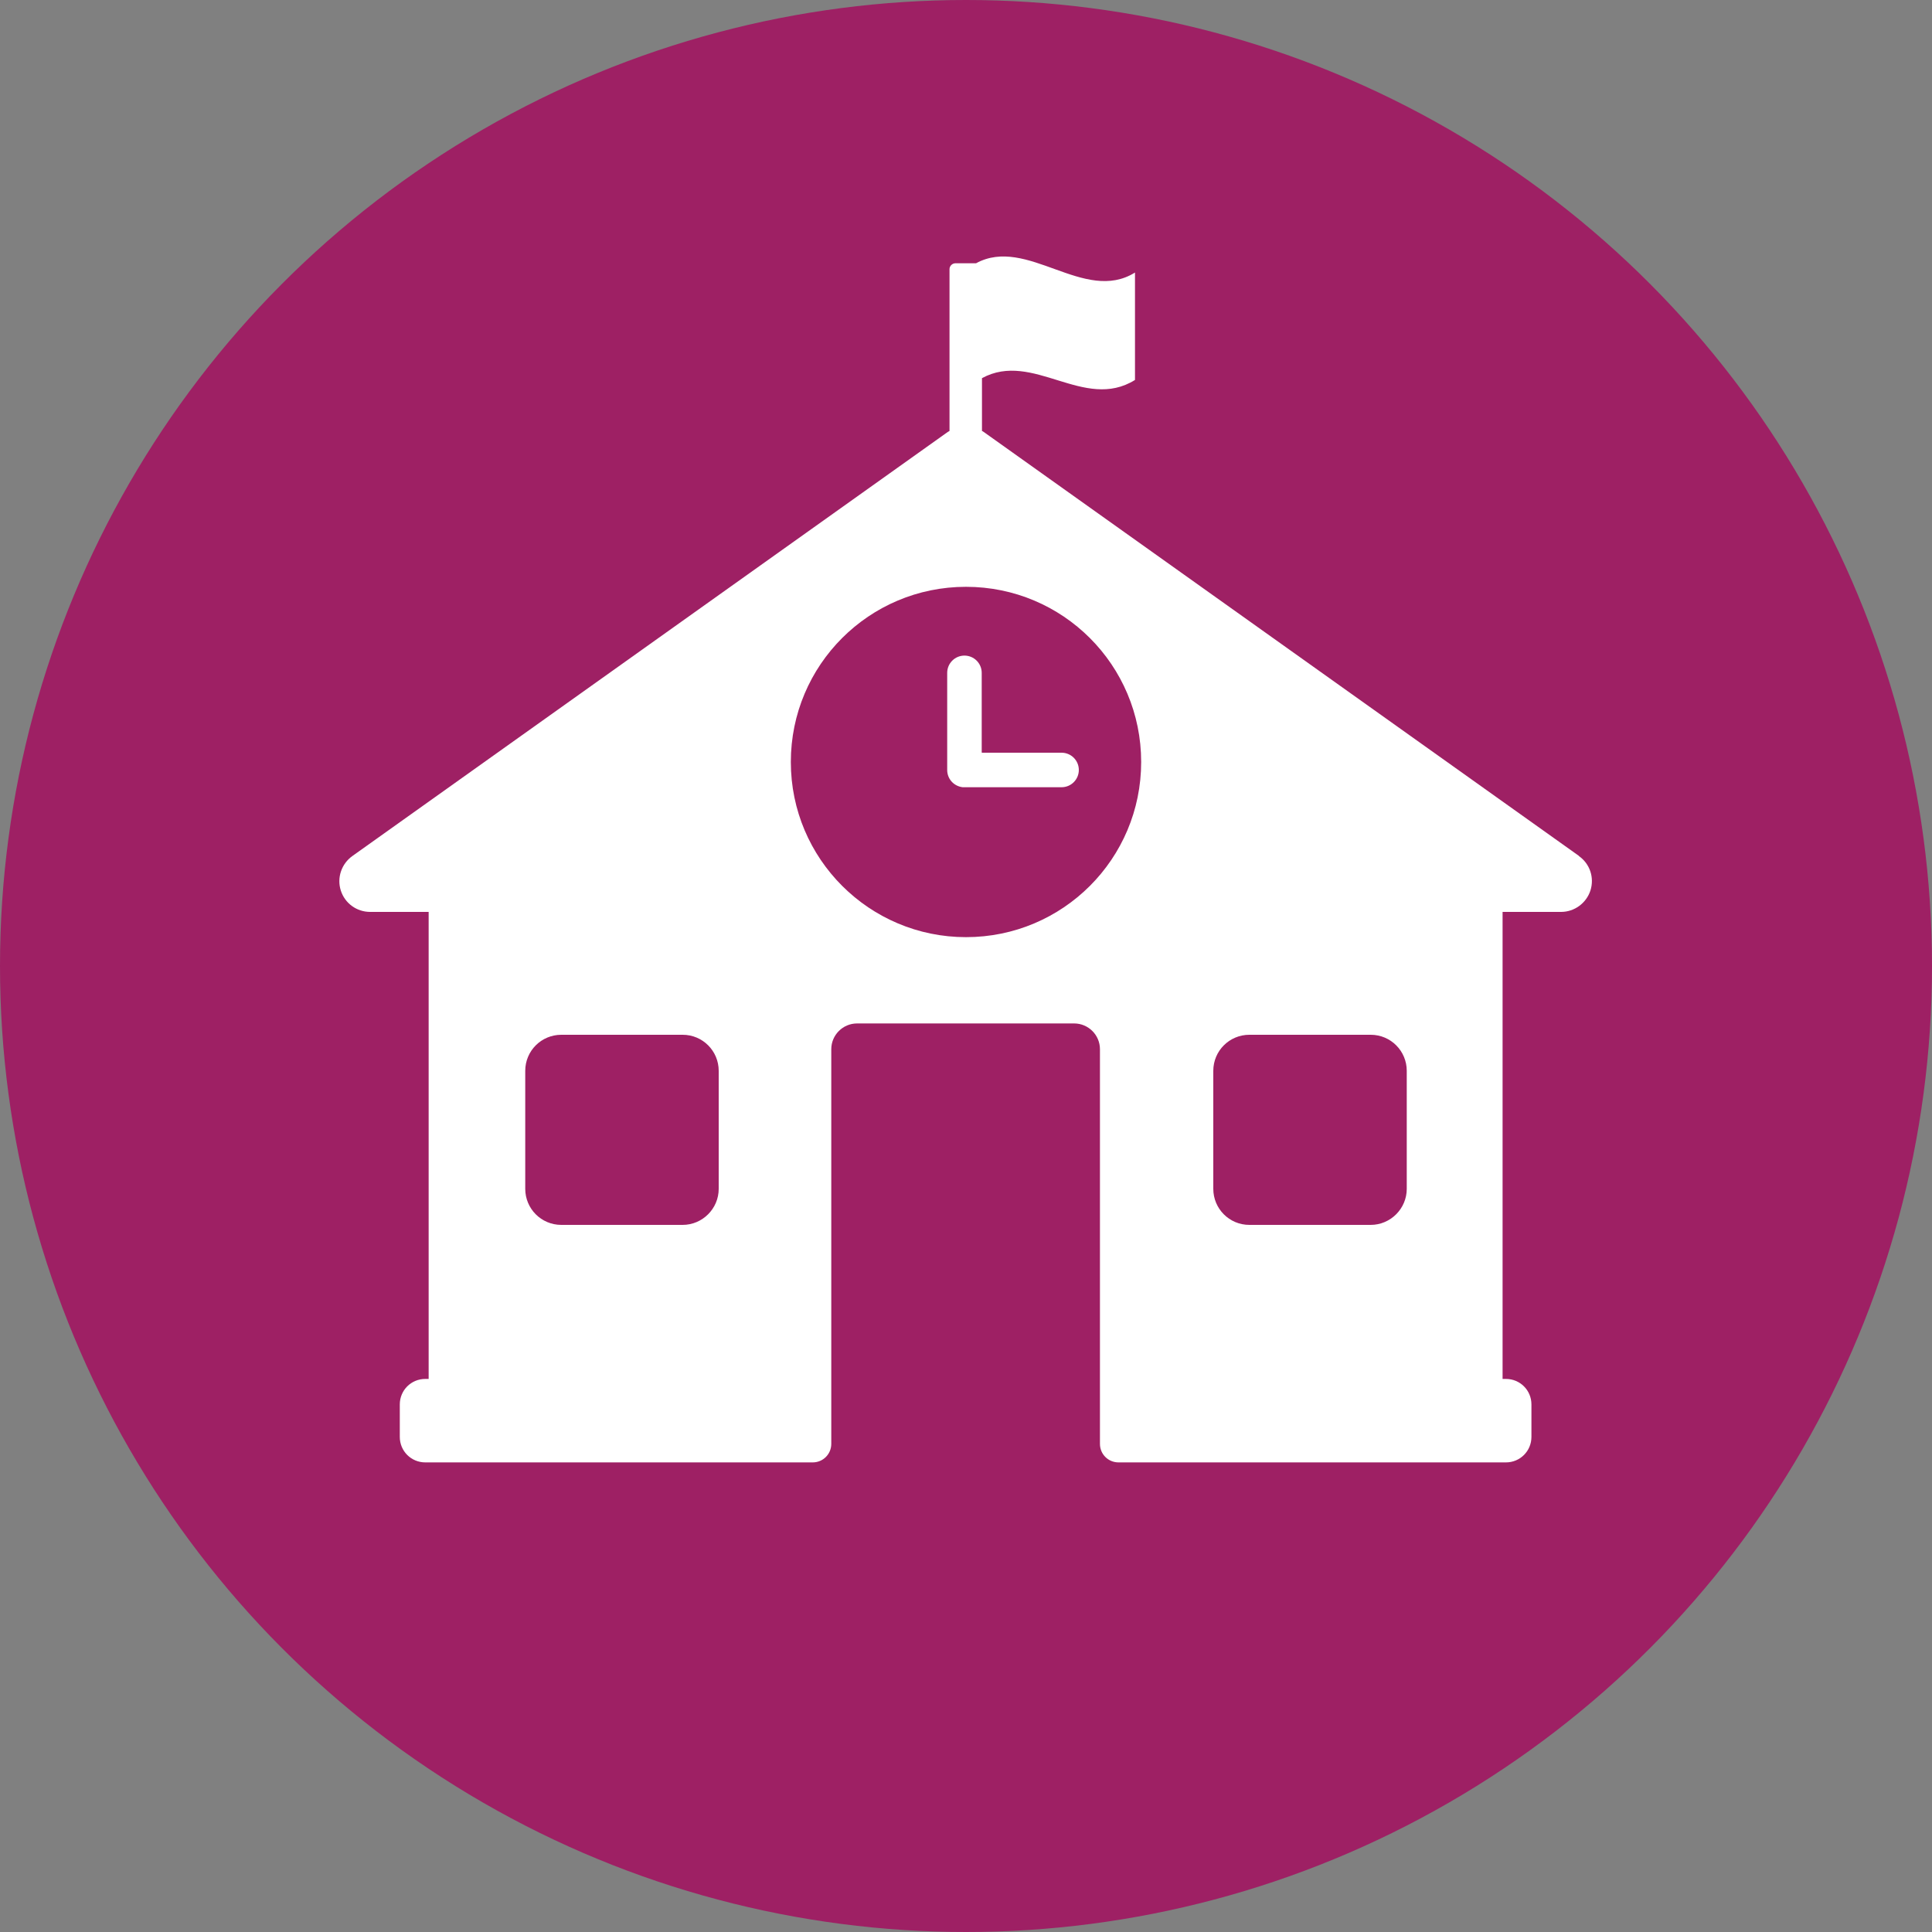
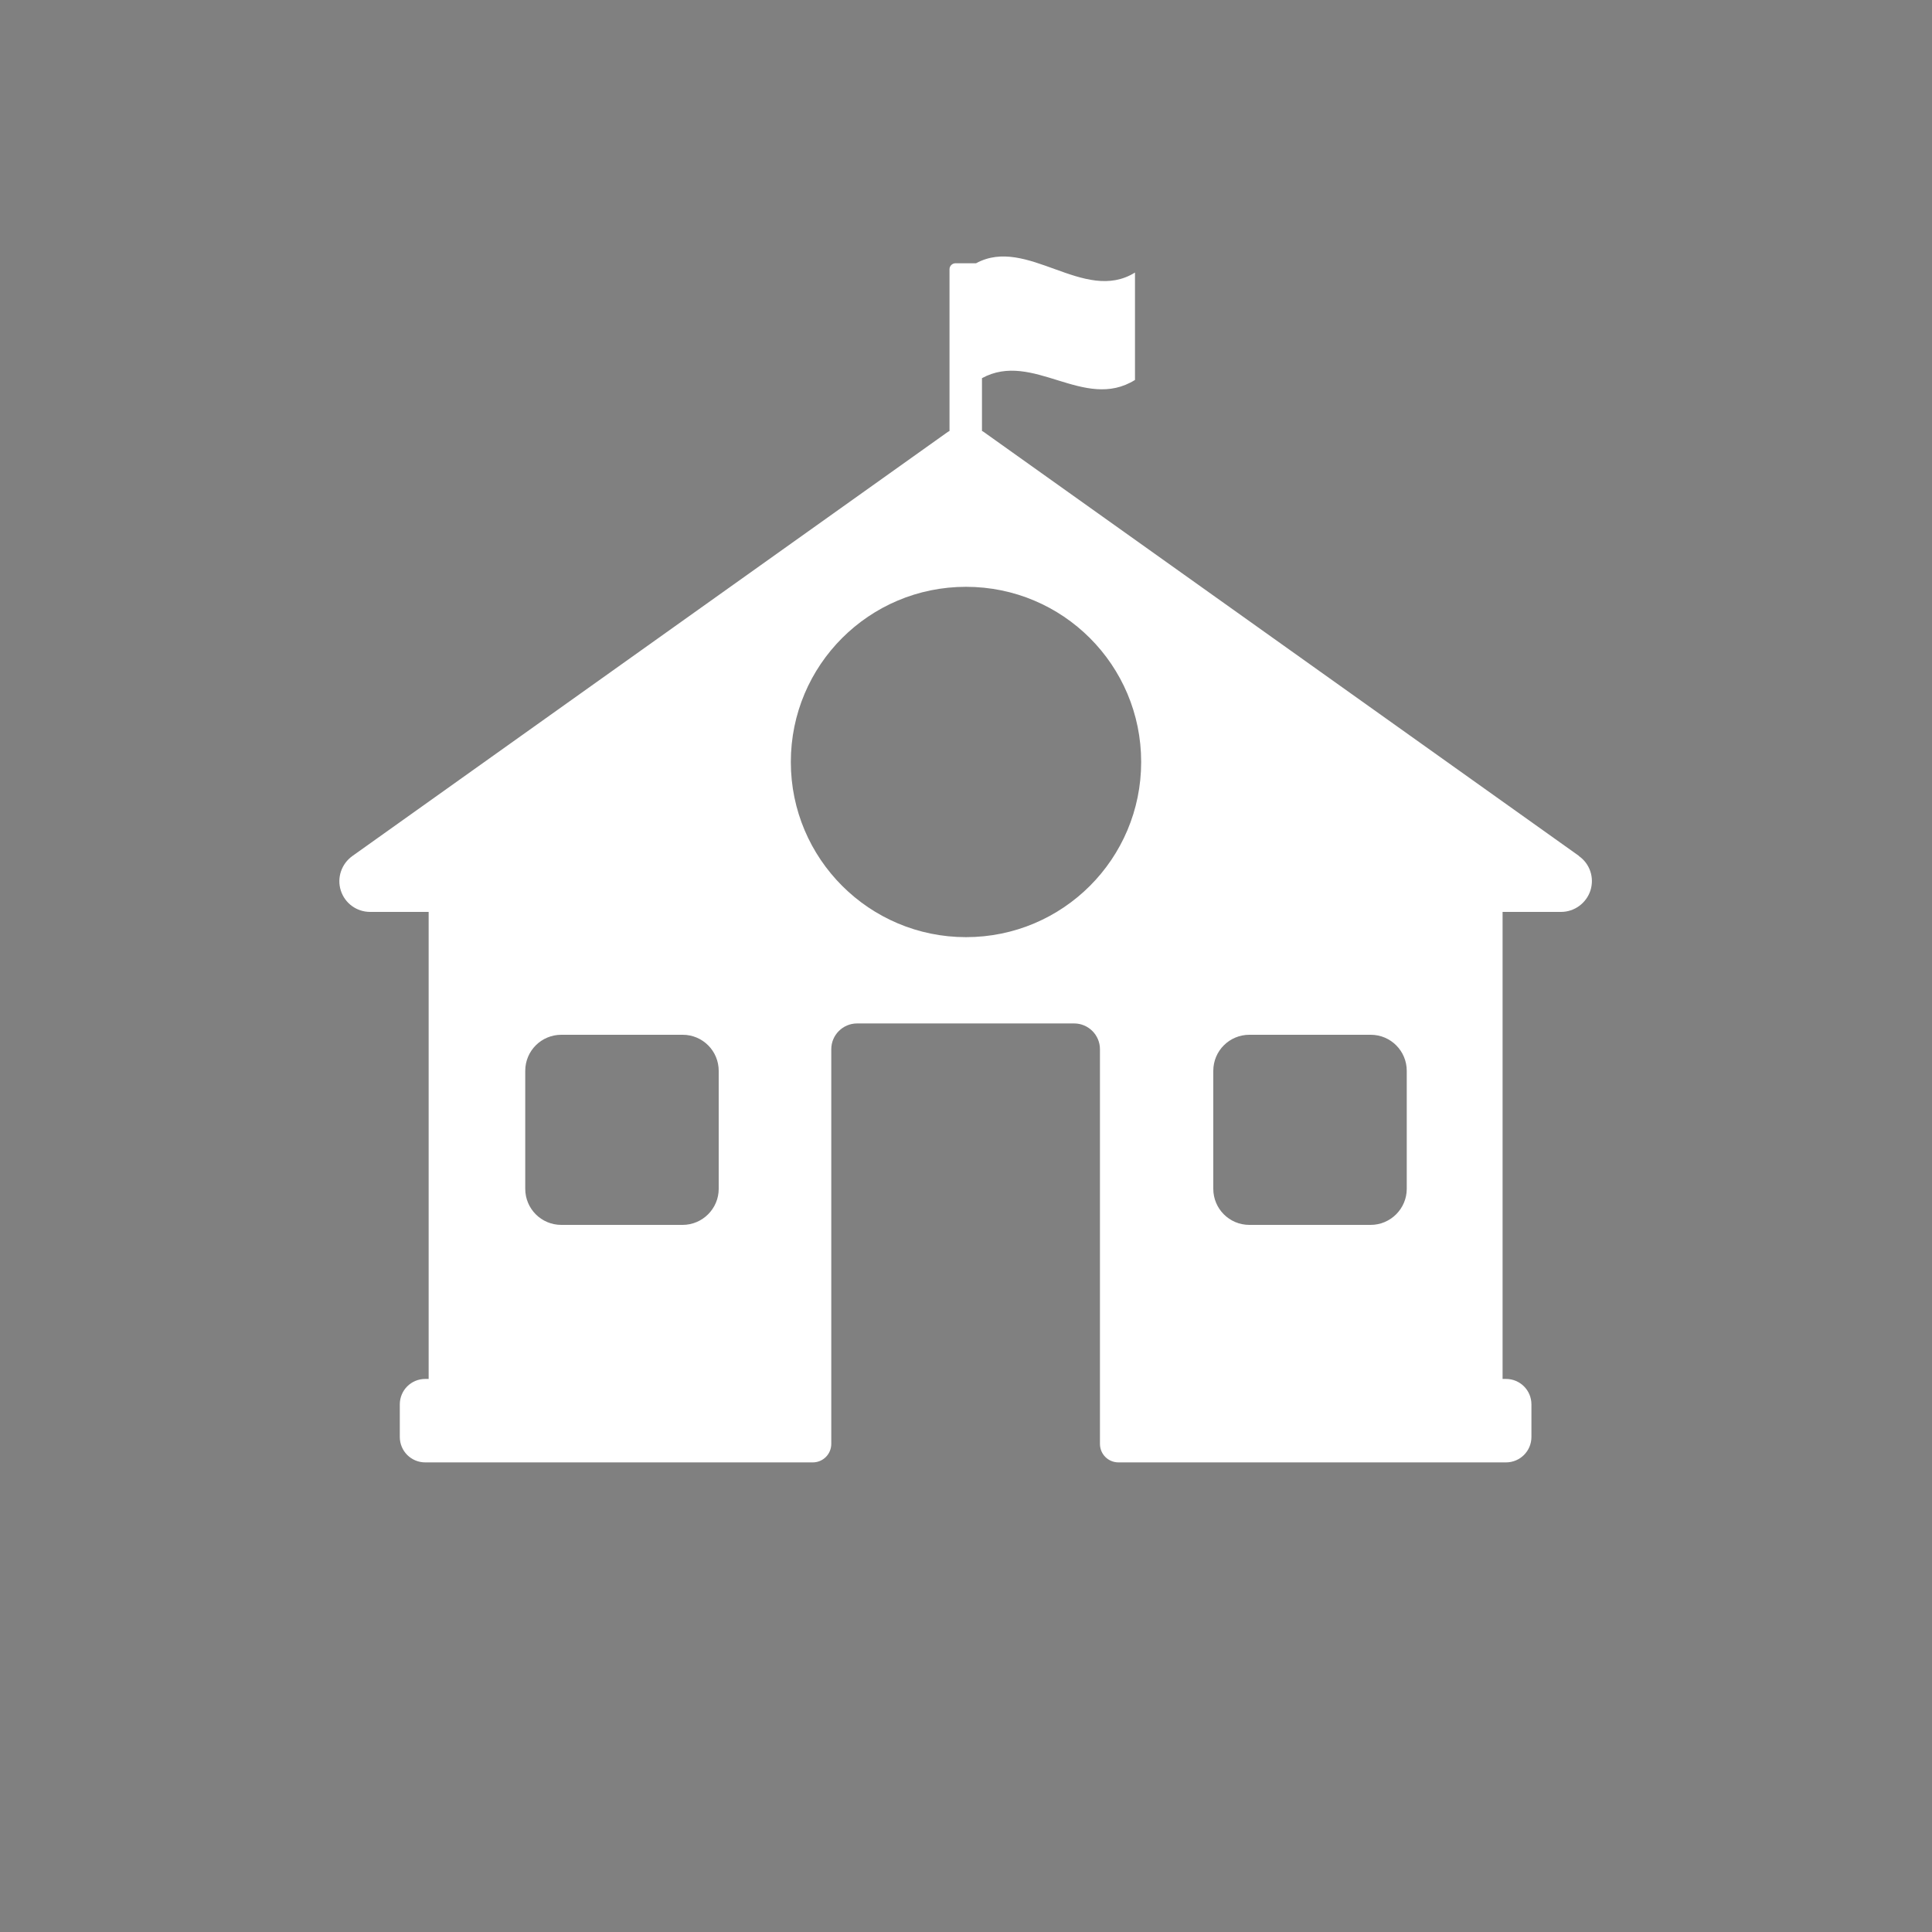
<svg xmlns="http://www.w3.org/2000/svg" id="Layer_1" data-name="Layer 1" viewBox="0 0 75 75">
  <rect x="0" y="0" width="75" height="75" fill="#808080" stroke="none" />
  <defs>
    <style>
      .cls-1 {
        fill: #9e2064;
      }

      .cls-1, .cls-2 {
        stroke-width: 0px;
      }

      .cls-2 {
        fill: #fff;
      }
    </style>
  </defs>
-   <circle class="cls-1" cx="37.5" cy="37.5" r="37.5" />
  <g>
-     <path class="cls-2" d="M38.11,29.21v-3.09c0-.37-.3-.67-.67-.67s-.67.3-.67.67v3.77c0,.35.26.63.6.67.02,0,.05,0,.07,0h3.77c.37,0,.67-.3.67-.67s-.3-.67-.67-.67h-3.09Z" />
    <path class="cls-2" d="M61.3,33.23h0s-23.11-16.46-23.11-16.46c-.02-.02-.05-.03-.07-.04v-2.05c1.98-1.08,3.96,1.3,5.94.07v-4.17c-1.98,1.23-4.19-1.44-6.17-.36l.23.23c0-.12-.1-.23-.23-.23h-.8c-.12,0-.23.1-.23.23v6.28s-.05.03-.07.04l-23.11,16.46c-.42.3-.61.84-.45,1.34.16.5.62.83,1.14.83h2.27v18.13h-.13c-.55,0-.99.44-.99.99v1.26c0,.55.44.99.99.99h15.04c.4,0,.72-.32.72-.72v-15.32c0-.55.45-1,1-1h8.43c.55,0,1,.45,1,1v15.32c0,.4.32.72.72.72h15.04c.55,0,.99-.44.99-.99v-1.26c0-.55-.44-.99-.99-.99h-.13v-18.13s2.27,0,2.27,0c.52,0,.98-.34,1.14-.83.16-.5-.02-1.04-.45-1.34ZM27.9,46.15c0,.77-.63,1.4-1.4,1.4h-4.71c-.78,0-1.4-.63-1.4-1.4v-4.58c0-.78.63-1.4,1.4-1.4h4.71c.78,0,1.4.63,1.4,1.4v4.58ZM37.5,36.38c-3.75,0-6.8-3.04-6.8-6.8s3.04-6.8,6.8-6.8,6.8,3.04,6.8,6.8-3.04,6.8-6.8,6.8ZM54.61,46.15c0,.77-.63,1.4-1.4,1.4h-4.71c-.78,0-1.4-.63-1.4-1.4v-4.58c0-.78.63-1.4,1.4-1.4h4.71c.78,0,1.4.63,1.4,1.4v4.58Z" />
  </g>
</svg>